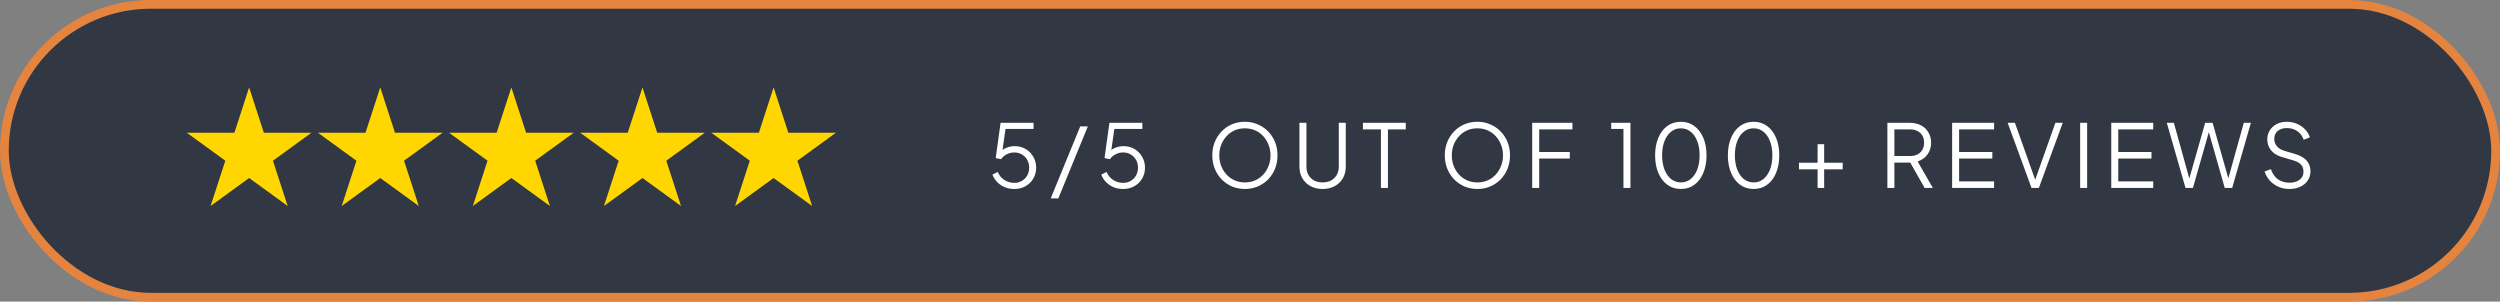
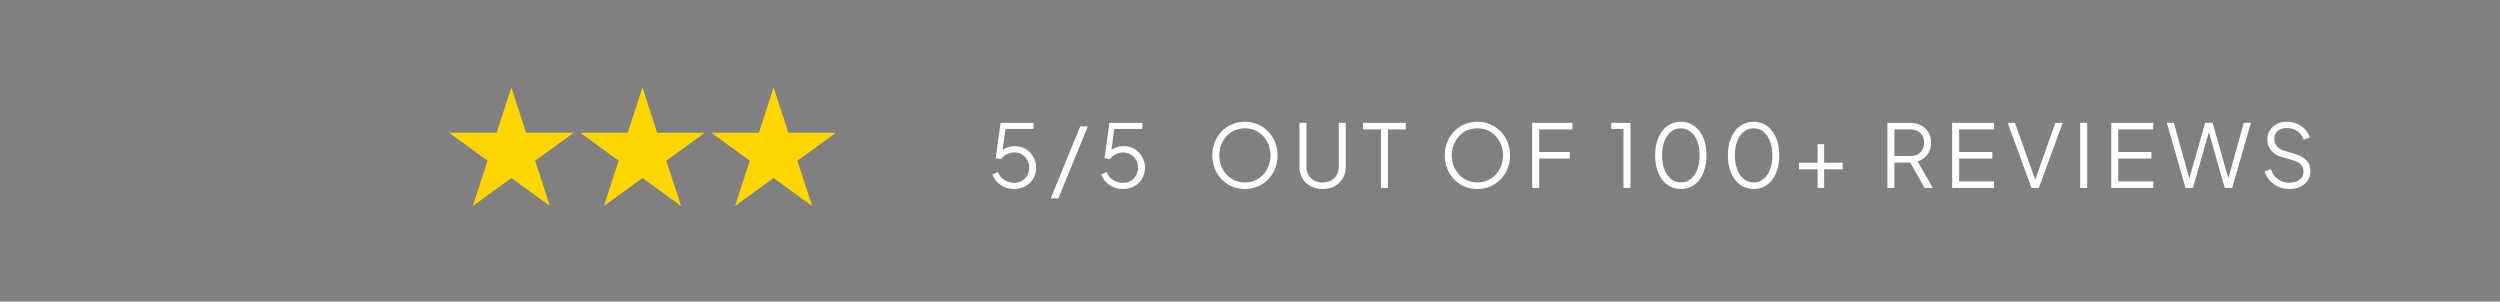
<svg xmlns="http://www.w3.org/2000/svg" width="572" height="69" viewBox="0 0 572 69" fill="none">
  <rect x="0" y="0" width="572" height="69" fill="#808080" stroke="none" />
-   <rect x="1" y="1" width="570" height="67" rx="33.5" fill="#172031" fill-opacity="0.75" stroke="#E4843F" stroke-width="2" />
  <path d="M232.075 43.24C231.302 43.24 230.582 43.107 229.915 42.84C229.262 42.573 228.688 42.193 228.195 41.7C227.702 41.207 227.328 40.62 227.075 39.94L228.295 39.34C228.602 40.113 229.102 40.727 229.795 41.18C230.502 41.62 231.262 41.84 232.075 41.84C232.728 41.84 233.308 41.687 233.815 41.38C234.335 41.073 234.742 40.66 235.035 40.14C235.328 39.607 235.475 39.013 235.475 38.36C235.475 37.68 235.322 37.08 235.015 36.56C234.722 36.04 234.322 35.633 233.815 35.34C233.308 35.033 232.735 34.88 232.095 34.88C231.442 34.88 230.835 35.033 230.275 35.34C229.728 35.633 229.328 35.993 229.075 36.42L227.815 36.18L228.935 28.1H236.475V29.5H229.515L230.135 28.96L229.235 35.32L228.615 35.04C229.082 34.467 229.628 34.06 230.255 33.82C230.882 33.567 231.522 33.44 232.175 33.44C233.135 33.44 233.982 33.667 234.715 34.12C235.448 34.56 236.022 35.153 236.435 35.9C236.862 36.633 237.075 37.453 237.075 38.36C237.075 39.28 236.855 40.113 236.415 40.86C235.988 41.593 235.395 42.173 234.635 42.6C233.888 43.027 233.035 43.24 232.075 43.24ZM240.399 45.4L247.159 28.92H248.899L242.139 45.4H240.399ZM256.974 43.24C256.2 43.24 255.48 43.107 254.814 42.84C254.16 42.573 253.587 42.193 253.094 41.7C252.6 41.207 252.227 40.62 251.974 39.94L253.194 39.34C253.5 40.113 254 40.727 254.694 41.18C255.4 41.62 256.16 41.84 256.974 41.84C257.627 41.84 258.207 41.687 258.714 41.38C259.234 41.073 259.64 40.66 259.934 40.14C260.227 39.607 260.374 39.013 260.374 38.36C260.374 37.68 260.22 37.08 259.914 36.56C259.62 36.04 259.22 35.633 258.714 35.34C258.207 35.033 257.634 34.88 256.994 34.88C256.34 34.88 255.734 35.033 255.174 35.34C254.627 35.633 254.227 35.993 253.974 36.42L252.714 36.18L253.834 28.1H261.374V29.5H254.414L255.034 28.96L254.134 35.32L253.514 35.04C253.98 34.467 254.527 34.06 255.154 33.82C255.78 33.567 256.42 33.44 257.074 33.44C258.034 33.44 258.88 33.667 259.614 34.12C260.347 34.56 260.92 35.153 261.334 35.9C261.76 36.633 261.974 37.453 261.974 38.36C261.974 39.28 261.754 40.113 261.314 40.86C260.887 41.593 260.294 42.173 259.534 42.6C258.787 43.027 257.934 43.24 256.974 43.24ZM284.835 43.24C283.795 43.24 282.821 43.053 281.915 42.68C281.021 42.293 280.235 41.76 279.555 41.08C278.875 40.387 278.341 39.573 277.955 38.64C277.568 37.693 277.375 36.66 277.375 35.54C277.375 34.42 277.568 33.393 277.955 32.46C278.341 31.513 278.875 30.7 279.555 30.02C280.235 29.327 281.021 28.793 281.915 28.42C282.821 28.047 283.795 27.86 284.835 27.86C285.875 27.86 286.841 28.053 287.735 28.44C288.641 28.813 289.435 29.347 290.115 30.04C290.795 30.72 291.328 31.527 291.715 32.46C292.101 33.393 292.295 34.42 292.295 35.54C292.295 36.66 292.101 37.693 291.715 38.64C291.328 39.573 290.795 40.387 290.115 41.08C289.435 41.76 288.641 42.293 287.735 42.68C286.841 43.053 285.875 43.24 284.835 43.24ZM284.835 41.74C285.701 41.74 286.488 41.58 287.195 41.26C287.915 40.94 288.535 40.493 289.055 39.92C289.575 39.347 289.975 38.687 290.255 37.94C290.548 37.193 290.695 36.393 290.695 35.54C290.695 34.7 290.548 33.907 290.255 33.16C289.975 32.413 289.575 31.753 289.055 31.18C288.535 30.607 287.915 30.16 287.195 29.84C286.488 29.52 285.701 29.36 284.835 29.36C283.968 29.36 283.175 29.52 282.455 29.84C281.748 30.16 281.135 30.607 280.615 31.18C280.095 31.753 279.688 32.413 279.395 33.16C279.115 33.907 278.975 34.7 278.975 35.54C278.975 36.393 279.115 37.193 279.395 37.94C279.688 38.687 280.095 39.347 280.615 39.92C281.135 40.493 281.755 40.94 282.475 41.26C283.195 41.58 283.981 41.74 284.835 41.74ZM302.613 43.24C301.56 43.24 300.633 43.02 299.833 42.58C299.033 42.14 298.413 41.54 297.973 40.78C297.533 40.007 297.313 39.127 297.313 38.14V28.1H298.913V38.14C298.913 38.86 299.067 39.493 299.373 40.04C299.693 40.573 300.127 40.993 300.673 41.3C301.233 41.593 301.88 41.74 302.613 41.74C303.347 41.74 303.987 41.593 304.533 41.3C305.093 40.993 305.527 40.573 305.833 40.04C306.153 39.493 306.313 38.86 306.313 38.14V28.1H307.913V38.14C307.913 39.127 307.693 40.007 307.253 40.78C306.813 41.54 306.193 42.14 305.393 42.58C304.607 43.02 303.68 43.24 302.613 43.24ZM315.957 43V29.6H311.837V28.1H321.637V29.6H317.557V43H315.957ZM338.03 43.24C336.99 43.24 336.017 43.053 335.11 42.68C334.217 42.293 333.43 41.76 332.75 41.08C332.07 40.387 331.537 39.573 331.15 38.64C330.763 37.693 330.57 36.66 330.57 35.54C330.57 34.42 330.763 33.393 331.15 32.46C331.537 31.513 332.07 30.7 332.75 30.02C333.43 29.327 334.217 28.793 335.11 28.42C336.017 28.047 336.99 27.86 338.03 27.86C339.07 27.86 340.037 28.053 340.93 28.44C341.837 28.813 342.63 29.347 343.31 30.04C343.99 30.72 344.523 31.527 344.91 32.46C345.297 33.393 345.49 34.42 345.49 35.54C345.49 36.66 345.297 37.693 344.91 38.64C344.523 39.573 343.99 40.387 343.31 41.08C342.63 41.76 341.837 42.293 340.93 42.68C340.037 43.053 339.07 43.24 338.03 43.24ZM338.03 41.74C338.897 41.74 339.683 41.58 340.39 41.26C341.11 40.94 341.73 40.493 342.25 39.92C342.77 39.347 343.17 38.687 343.45 37.94C343.743 37.193 343.89 36.393 343.89 35.54C343.89 34.7 343.743 33.907 343.45 33.16C343.17 32.413 342.77 31.753 342.25 31.18C341.73 30.607 341.11 30.16 340.39 29.84C339.683 29.52 338.897 29.36 338.03 29.36C337.163 29.36 336.37 29.52 335.65 29.84C334.943 30.16 334.33 30.607 333.81 31.18C333.29 31.753 332.883 32.413 332.59 33.16C332.31 33.907 332.17 34.7 332.17 35.54C332.17 36.393 332.31 37.193 332.59 37.94C332.883 38.687 333.29 39.347 333.81 39.92C334.33 40.493 334.95 40.94 335.67 41.26C336.39 41.58 337.177 41.74 338.03 41.74ZM350.569 43V28.1H359.769V29.6H352.169V34.78H359.169V36.28H352.169V43H350.569ZM371.448 43V29.5H368.648V28.1H373.048V43H371.448ZM384.59 43.24C383.417 43.24 382.383 42.92 381.49 42.28C380.61 41.627 379.923 40.727 379.43 39.58C378.937 38.42 378.69 37.073 378.69 35.54C378.69 34.007 378.937 32.667 379.43 31.52C379.923 30.36 380.61 29.46 381.49 28.82C382.37 28.18 383.397 27.86 384.57 27.86C385.743 27.86 386.77 28.18 387.65 28.82C388.53 29.46 389.217 30.36 389.71 31.52C390.203 32.667 390.45 34.007 390.45 35.54C390.45 37.073 390.203 38.42 389.71 39.58C389.23 40.74 388.55 41.64 387.67 42.28C386.79 42.92 385.763 43.24 384.59 43.24ZM384.59 41.74C385.443 41.74 386.19 41.48 386.83 40.96C387.47 40.44 387.97 39.72 388.33 38.8C388.69 37.867 388.87 36.78 388.87 35.54C388.87 34.3 388.69 33.22 388.33 32.3C387.97 31.367 387.47 30.647 386.83 30.14C386.19 29.62 385.437 29.36 384.57 29.36C383.717 29.36 382.97 29.62 382.33 30.14C381.69 30.647 381.19 31.367 380.83 32.3C380.47 33.22 380.29 34.3 380.29 35.54C380.29 36.767 380.47 37.847 380.83 38.78C381.19 39.713 381.69 40.44 382.33 40.96C382.983 41.48 383.737 41.74 384.59 41.74ZM401.238 43.24C400.065 43.24 399.032 42.92 398.138 42.28C397.258 41.627 396.572 40.727 396.078 39.58C395.585 38.42 395.338 37.073 395.338 35.54C395.338 34.007 395.585 32.667 396.078 31.52C396.572 30.36 397.258 29.46 398.138 28.82C399.018 28.18 400.045 27.86 401.218 27.86C402.392 27.86 403.418 28.18 404.298 28.82C405.178 29.46 405.865 30.36 406.358 31.52C406.852 32.667 407.098 34.007 407.098 35.54C407.098 37.073 406.852 38.42 406.358 39.58C405.878 40.74 405.198 41.64 404.318 42.28C403.438 42.92 402.412 43.24 401.238 43.24ZM401.238 41.74C402.092 41.74 402.838 41.48 403.478 40.96C404.118 40.44 404.618 39.72 404.978 38.8C405.338 37.867 405.518 36.78 405.518 35.54C405.518 34.3 405.338 33.22 404.978 32.3C404.618 31.367 404.118 30.647 403.478 30.14C402.838 29.62 402.085 29.36 401.218 29.36C400.365 29.36 399.618 29.62 398.978 30.14C398.338 30.647 397.838 31.367 397.478 32.3C397.118 33.22 396.938 34.3 396.938 35.54C396.938 36.767 397.118 37.847 397.478 38.78C397.838 39.713 398.338 40.44 398.978 40.96C399.632 41.48 400.385 41.74 401.238 41.74ZM415.867 43V38.74H411.607V37.24H415.867V33H417.367V37.24H421.607V38.74H417.367V43H415.867ZM431.834 43V28.1H436.954C437.928 28.1 438.781 28.293 439.514 28.68C440.248 29.053 440.814 29.587 441.214 30.28C441.628 30.96 441.834 31.753 441.834 32.66C441.834 33.713 441.554 34.613 440.994 35.36C440.448 36.107 439.701 36.633 438.754 36.94L442.234 43H440.354L436.714 36.58L437.794 37.2H433.434V43H431.834ZM433.434 35.7H437.034C437.674 35.7 438.234 35.58 438.714 35.34C439.194 35.087 439.568 34.733 439.834 34.28C440.101 33.813 440.234 33.267 440.234 32.64C440.234 32.013 440.101 31.473 439.834 31.02C439.568 30.567 439.194 30.22 438.714 29.98C438.234 29.727 437.674 29.6 437.034 29.6H433.434V35.7ZM446.647 43V28.1H456.247V29.6H448.247V34.78H455.847V36.28H448.247V41.5H456.247V43H446.647ZM464.813 43L459.353 28.1H461.013L465.813 41.58H465.493L470.273 28.1H471.953L466.493 43H464.813ZM475.94 43V28.1H477.54V43H475.94ZM483.057 43V28.1H492.657V29.6H484.657V34.78H492.257V36.28H484.657V41.5H492.657V43H483.057ZM500.043 43L495.763 28.1H497.383L501.083 41.44H500.743L504.543 28.1H506.243L510.023 41.44H509.663L513.383 28.1H515.003L510.723 43H509.023L505.203 29.6H505.563L501.743 43H500.043ZM523.815 43.24C522.868 43.24 522.008 43.06 521.235 42.7C520.462 42.34 519.808 41.86 519.275 41.26C518.742 40.647 518.362 39.973 518.135 39.24L519.575 38.7C519.922 39.713 520.462 40.487 521.195 41.02C521.928 41.54 522.802 41.8 523.815 41.8C524.455 41.8 525.015 41.7 525.495 41.5C525.988 41.287 526.368 40.993 526.635 40.62C526.902 40.247 527.035 39.813 527.035 39.32C527.035 38.587 526.835 38.02 526.435 37.62C526.035 37.22 525.462 36.913 524.715 36.7L522.035 35.9C520.982 35.593 520.168 35.08 519.595 34.36C519.035 33.64 518.755 32.82 518.755 31.9C518.755 31.113 518.948 30.42 519.335 29.82C519.722 29.207 520.248 28.727 520.915 28.38C521.595 28.033 522.362 27.86 523.215 27.86C524.108 27.86 524.908 28.027 525.615 28.36C526.335 28.68 526.942 29.107 527.435 29.64C527.928 30.173 528.282 30.767 528.495 31.42L527.095 31.98C526.775 31.1 526.275 30.433 525.595 29.98C524.928 29.527 524.142 29.3 523.235 29.3C522.662 29.3 522.155 29.4 521.715 29.6C521.288 29.8 520.955 30.087 520.715 30.46C520.475 30.833 520.355 31.273 520.355 31.78C520.355 32.393 520.548 32.947 520.935 33.44C521.322 33.92 521.915 34.28 522.715 34.52L525.075 35.22C526.248 35.567 527.135 36.067 527.735 36.72C528.335 37.373 528.635 38.193 528.635 39.18C528.635 39.98 528.428 40.687 528.015 41.3C527.615 41.9 527.048 42.373 526.315 42.72C525.595 43.067 524.762 43.24 523.815 43.24Z" fill="white" />
-   <path d="M57 20L60.368 30.365H71.266L62.449 36.77L65.817 47.135L57 40.73L48.183 47.135L51.551 36.77L42.734 30.365H53.632L57 20Z" fill="#FFD600" />
-   <path d="M87 20L90.368 30.365H101.266L92.449 36.77L95.817 47.135L87 40.73L78.183 47.135L81.551 36.77L72.734 30.365H83.632L87 20Z" fill="#FFD600" />
  <path d="M117 20L120.368 30.365H131.266L122.449 36.77L125.817 47.135L117 40.73L108.183 47.135L111.551 36.77L102.734 30.365H113.632L117 20Z" fill="#FFD600" />
  <path d="M147 20L150.368 30.365H161.266L152.449 36.77L155.817 47.135L147 40.73L138.183 47.135L141.551 36.77L132.734 30.365H143.632L147 20Z" fill="#FFD600" />
  <path d="M177 20L180.368 30.365H191.266L182.449 36.77L185.817 47.135L177 40.73L168.183 47.135L171.551 36.77L162.734 30.365H173.632L177 20Z" fill="#FFD600" />
</svg>